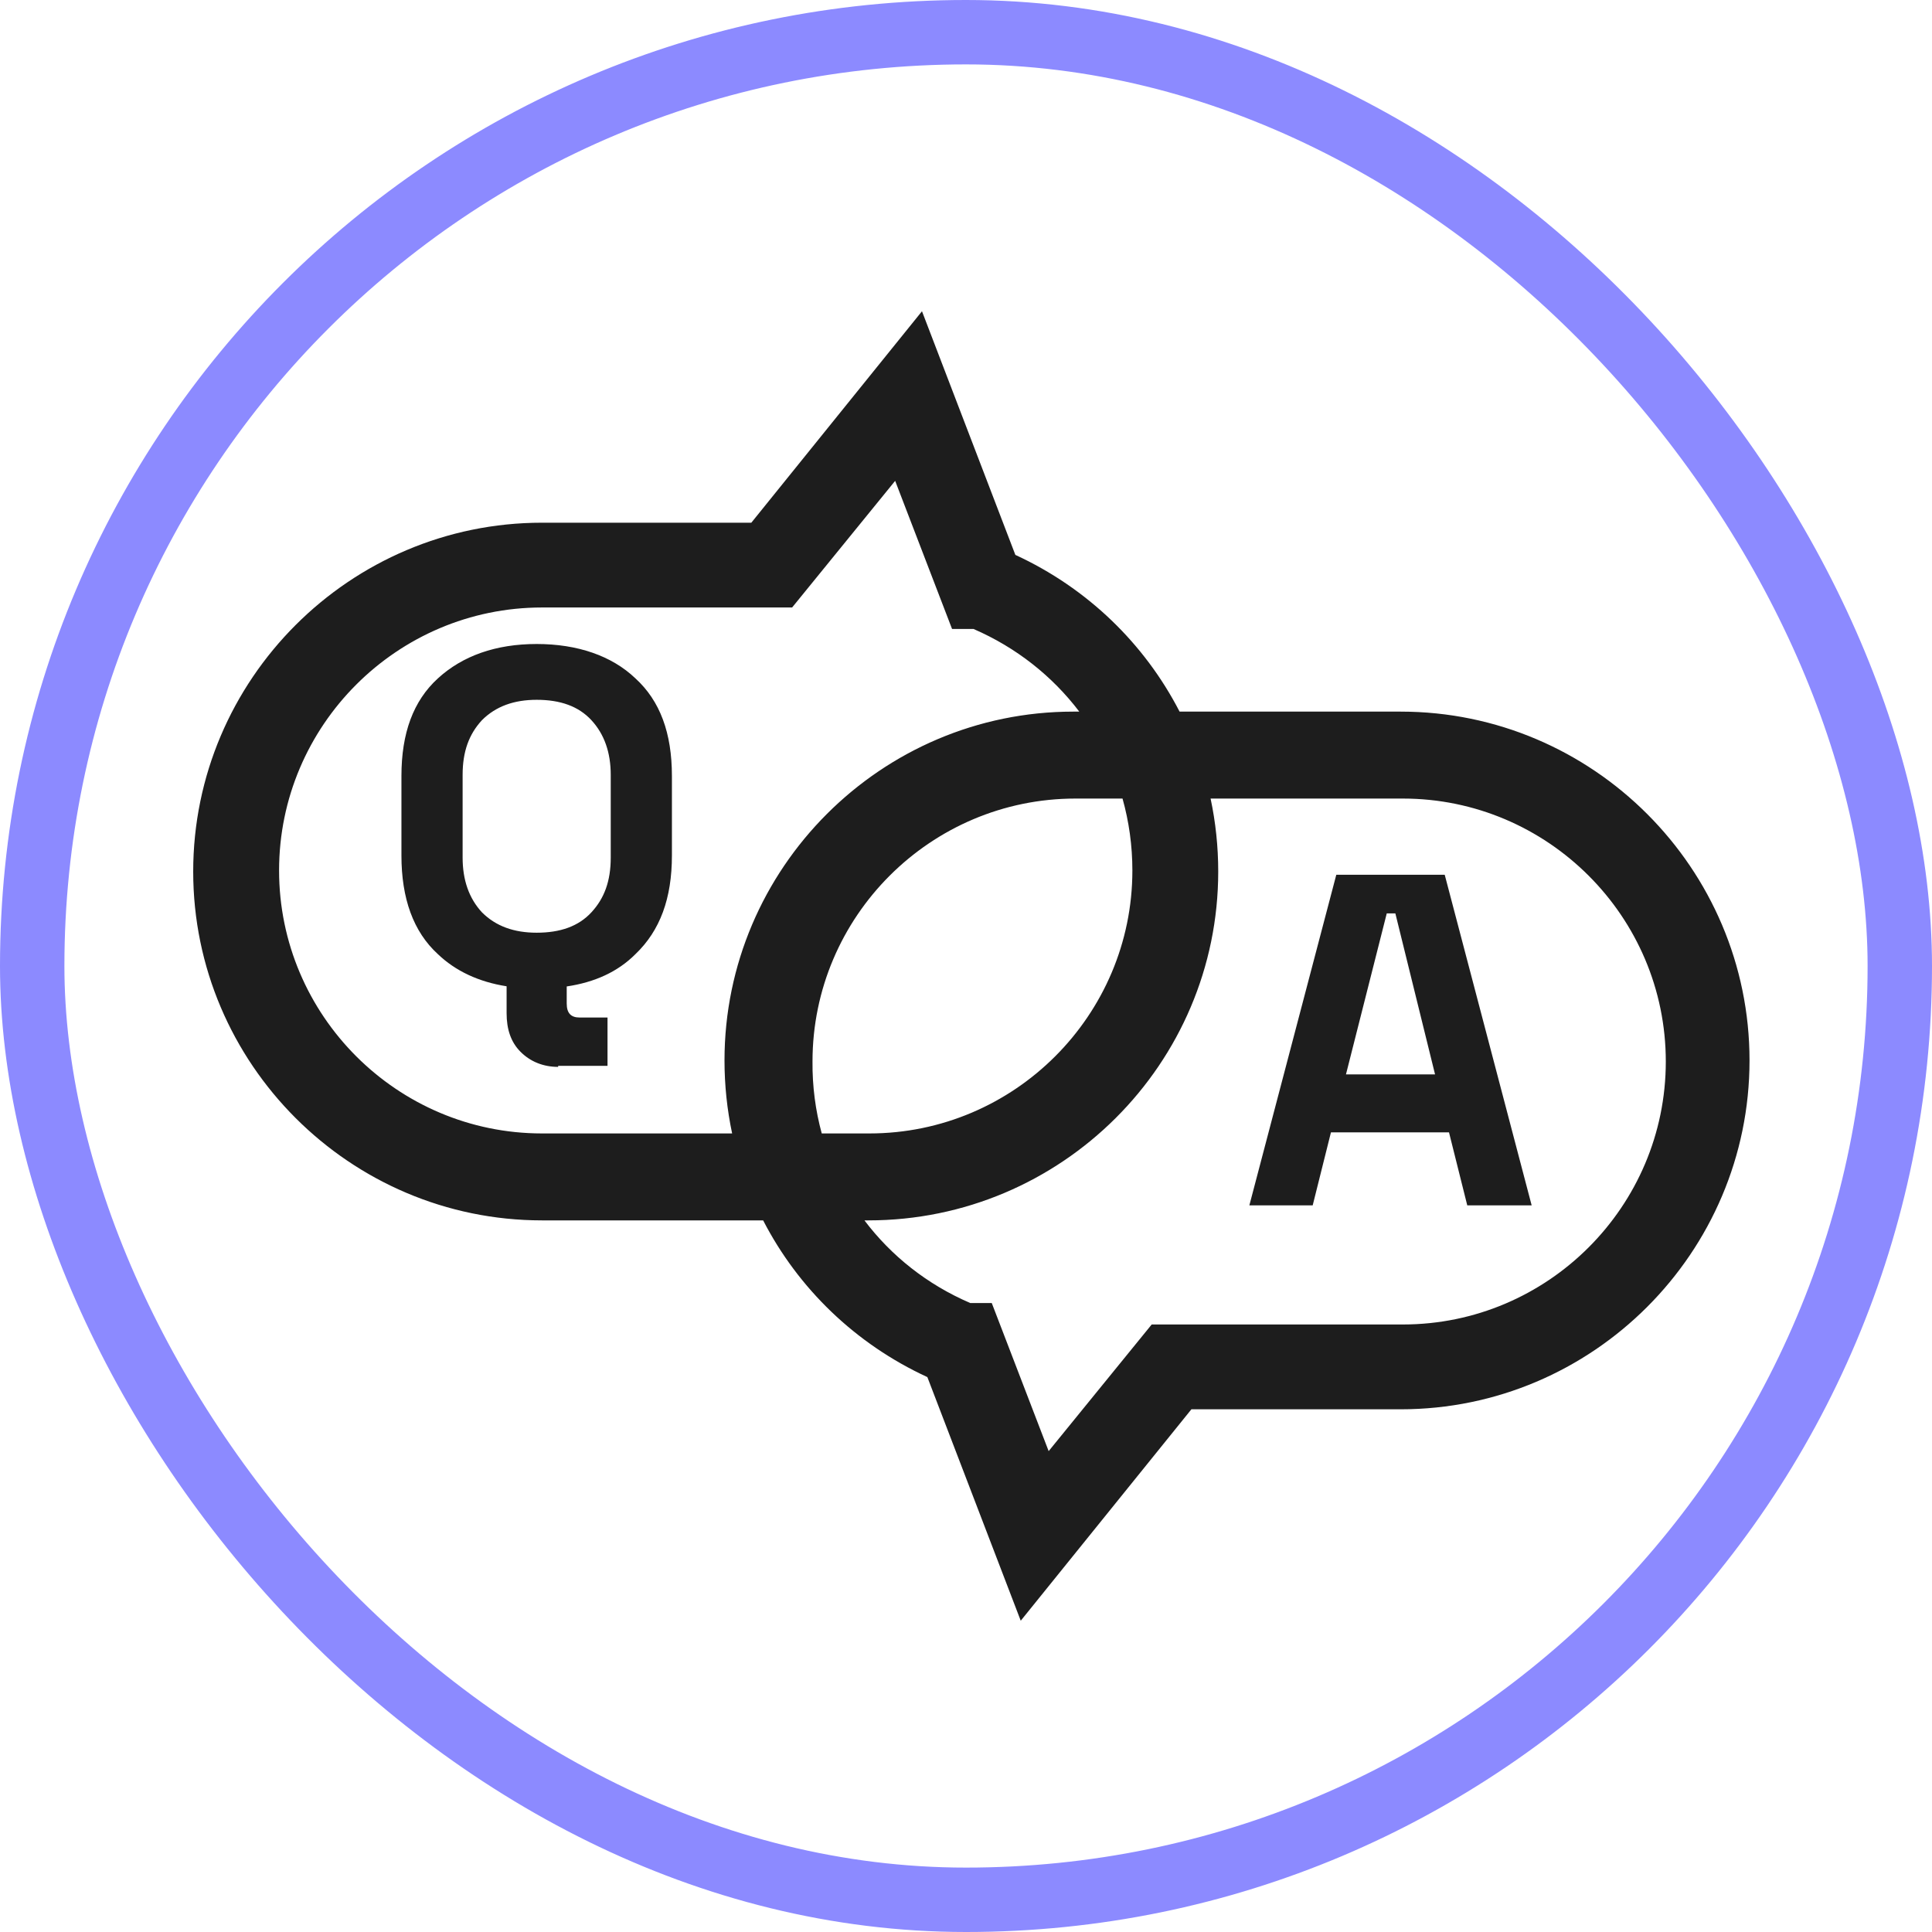
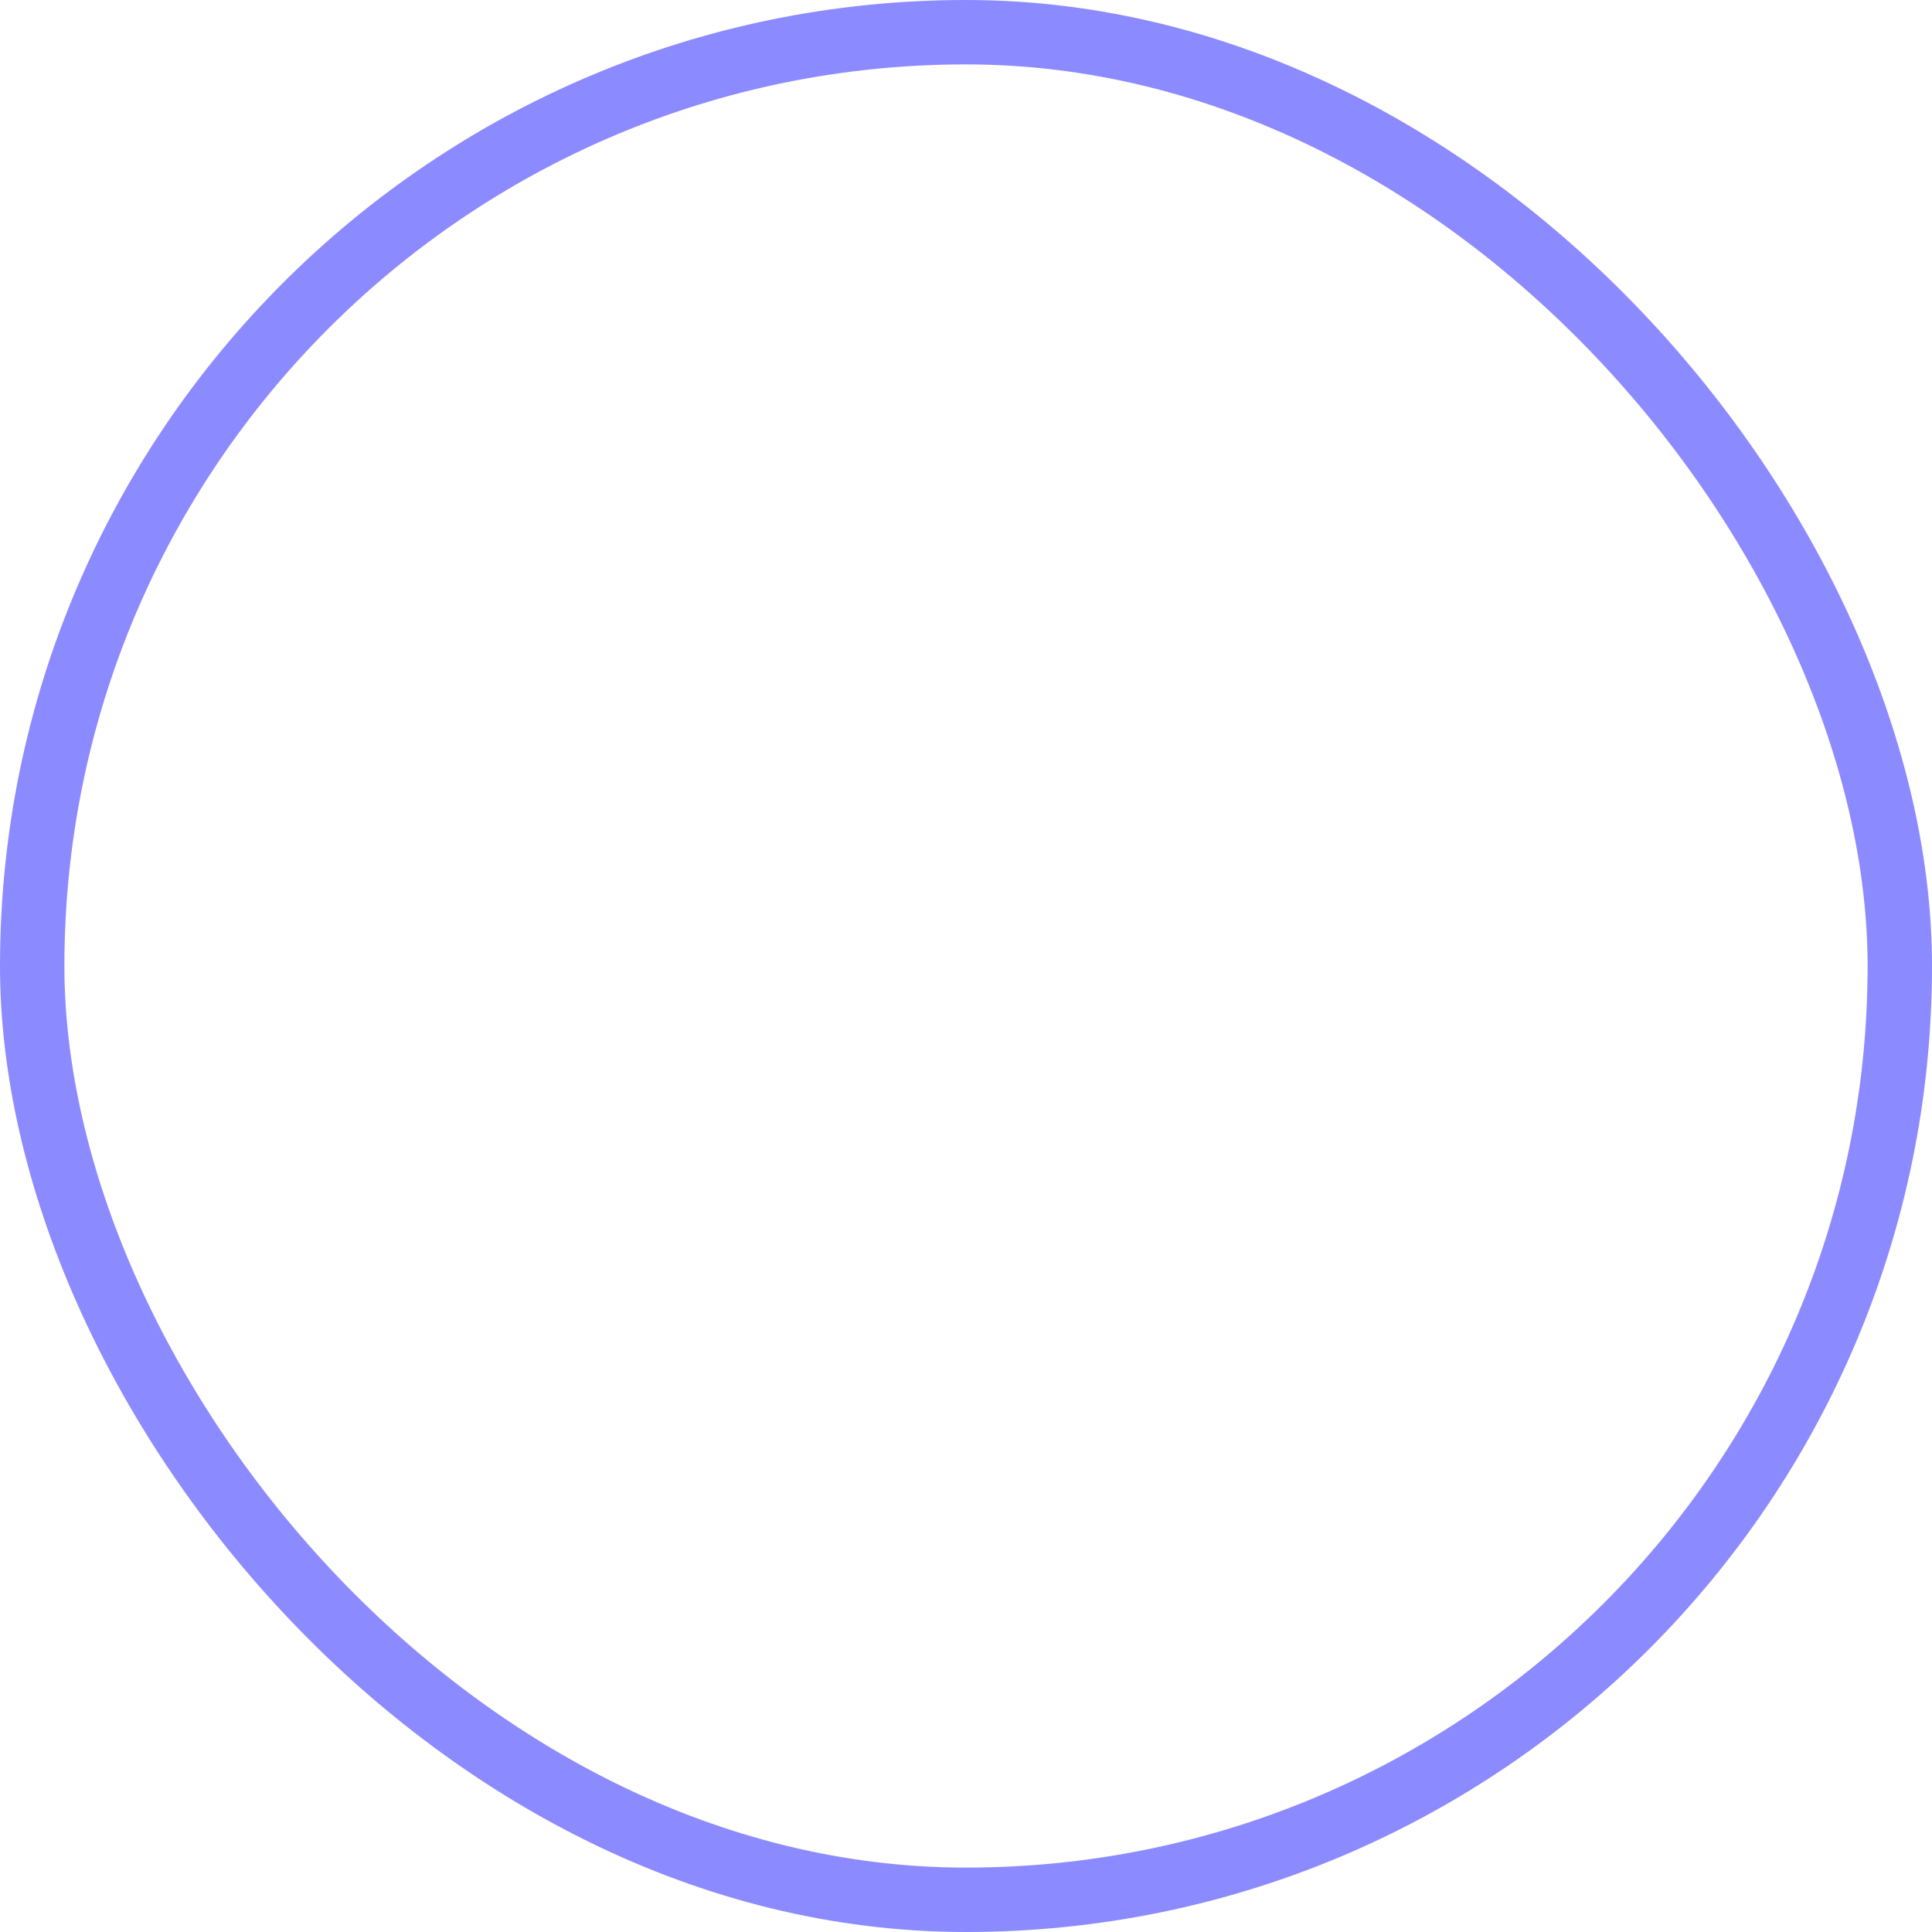
<svg xmlns="http://www.w3.org/2000/svg" width="60" height="60" viewBox="0 0 60 60" fill="none">
  <g id="Icons/Consultancy &amp; Research 2">
-     <path id="Union" fill-rule="evenodd" clip-rule="evenodd" d="M23.7 37.9H16.833C10.867 37.9 6 33.033 6 27.067C6 21.1 10.867 16.233 16.833 16.233H23.333L28.633 9.666L31.533 17.233C33.773 18.265 35.546 19.992 36.633 22.1H43.5C49.467 22.1 54.333 26.966 54.333 32.933C54.333 38.9 49.467 43.767 43.5 43.767H37L31.7 50.333L28.8 42.767C26.56 41.734 24.787 40.008 23.7 37.9ZM22.737 35.2H16.833C12.333 35.2 8.667 31.533 8.667 27.033C8.667 22.533 12.333 18.866 16.833 18.866H24.6L27.8 14.933L29.567 19.533H30.233C31.563 20.109 32.683 21 33.518 22.1H33.333C27.367 22.1 22.5 26.966 22.5 32.933C22.5 33.707 22.581 34.466 22.737 35.2ZM26.846 37.9C27.675 38.999 28.794 39.892 30.133 40.467H30.8L32.567 45.066L35.767 41.133H43.567C48.067 41.133 51.733 37.467 51.733 32.967C51.733 28.466 48.067 24.8 43.567 24.8H37.596C37.752 25.534 37.833 26.293 37.833 27.067C37.833 33.033 32.967 37.9 26.967 37.9H26.846ZM34.861 24.8C35.061 25.512 35.167 26.262 35.167 27.033C35.167 31.533 31.5 35.2 27 35.2H25.52C25.325 34.485 25.226 33.735 25.233 32.967C25.233 28.466 28.9 24.8 33.4 24.8H34.861ZM15.733 30.63C14.864 30.493 14.148 30.156 13.6 29.633C12.834 28.933 12.467 27.9 12.467 26.567V24.1C12.467 22.767 12.834 21.767 13.6 21.067C14.367 20.366 15.4 20 16.667 20C17.933 20 19 20.366 19.733 21.067C20.5 21.767 20.867 22.767 20.867 24.1V26.567C20.867 27.9 20.5 28.9 19.733 29.633C19.185 30.181 18.47 30.506 17.6 30.635V31.166C17.6 31.466 17.733 31.6 18 31.6H18.867V33.1H17.334V33.133C16.867 33.133 16.467 32.967 16.167 32.666C15.867 32.367 15.733 31.966 15.733 31.466V30.63ZM18.367 28.333C17.967 28.767 17.4 28.966 16.667 28.966C15.967 28.966 15.4 28.767 14.967 28.333C14.567 27.9 14.367 27.333 14.367 26.633V24.067C14.367 23.333 14.567 22.8 14.967 22.366C15.4 21.933 15.967 21.733 16.667 21.733C17.4 21.733 17.967 21.933 18.367 22.366C18.767 22.8 18.967 23.366 18.967 24.067V26.633C18.967 27.366 18.767 27.9 18.367 28.333ZM41.5 27.166L38.8 37.433H40.767L41.334 35.166H45L45.567 37.433H47.567L44.867 27.166H41.5ZM44.567 33.367H41.8L43.067 28.366H43.334L44.567 33.367Z" fill="#1D1D1D" />
    <rect x="1" y="1" width="58" height="58" rx="29" stroke="#8C8AFF" stroke-width="2" />
  </g>
</svg>